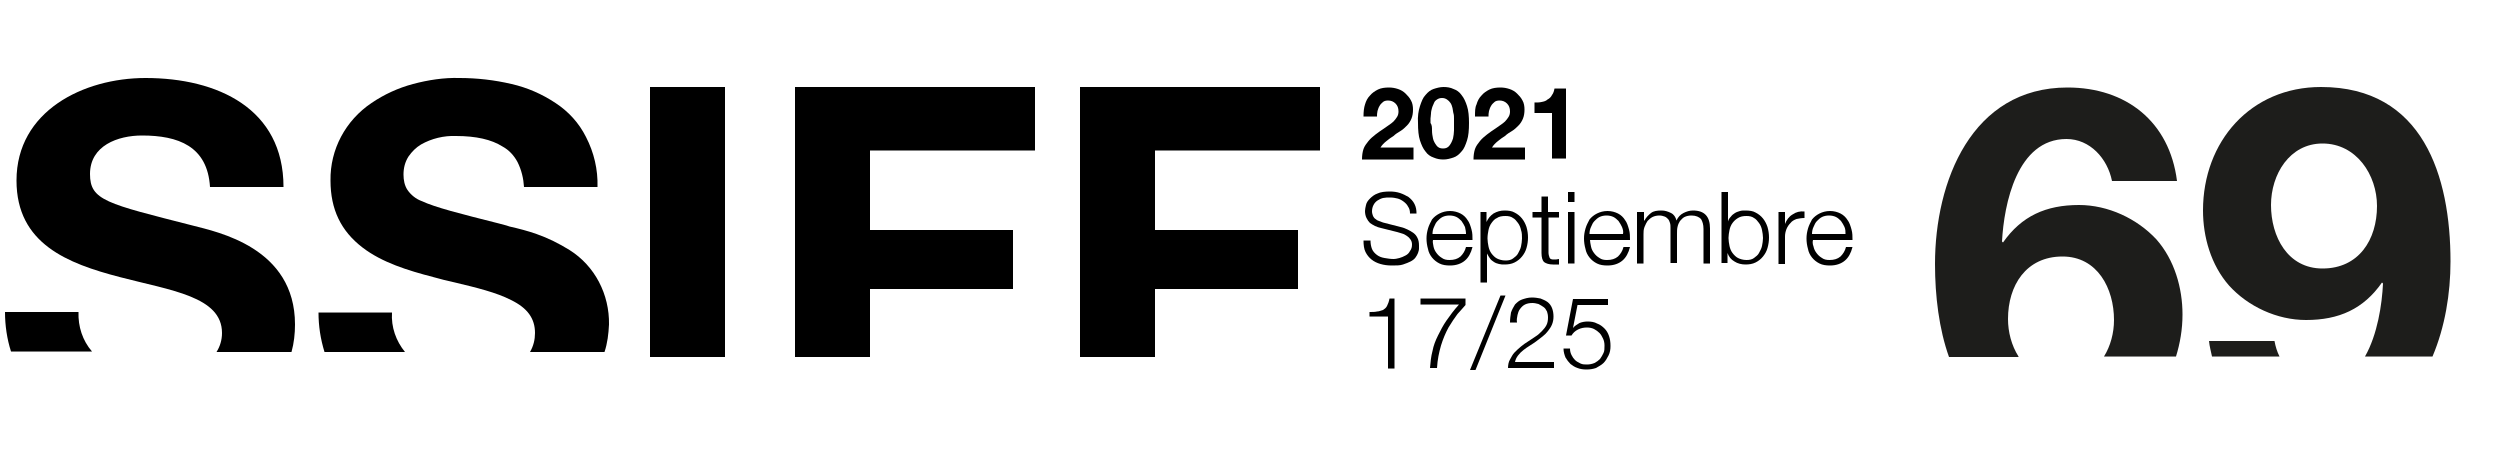
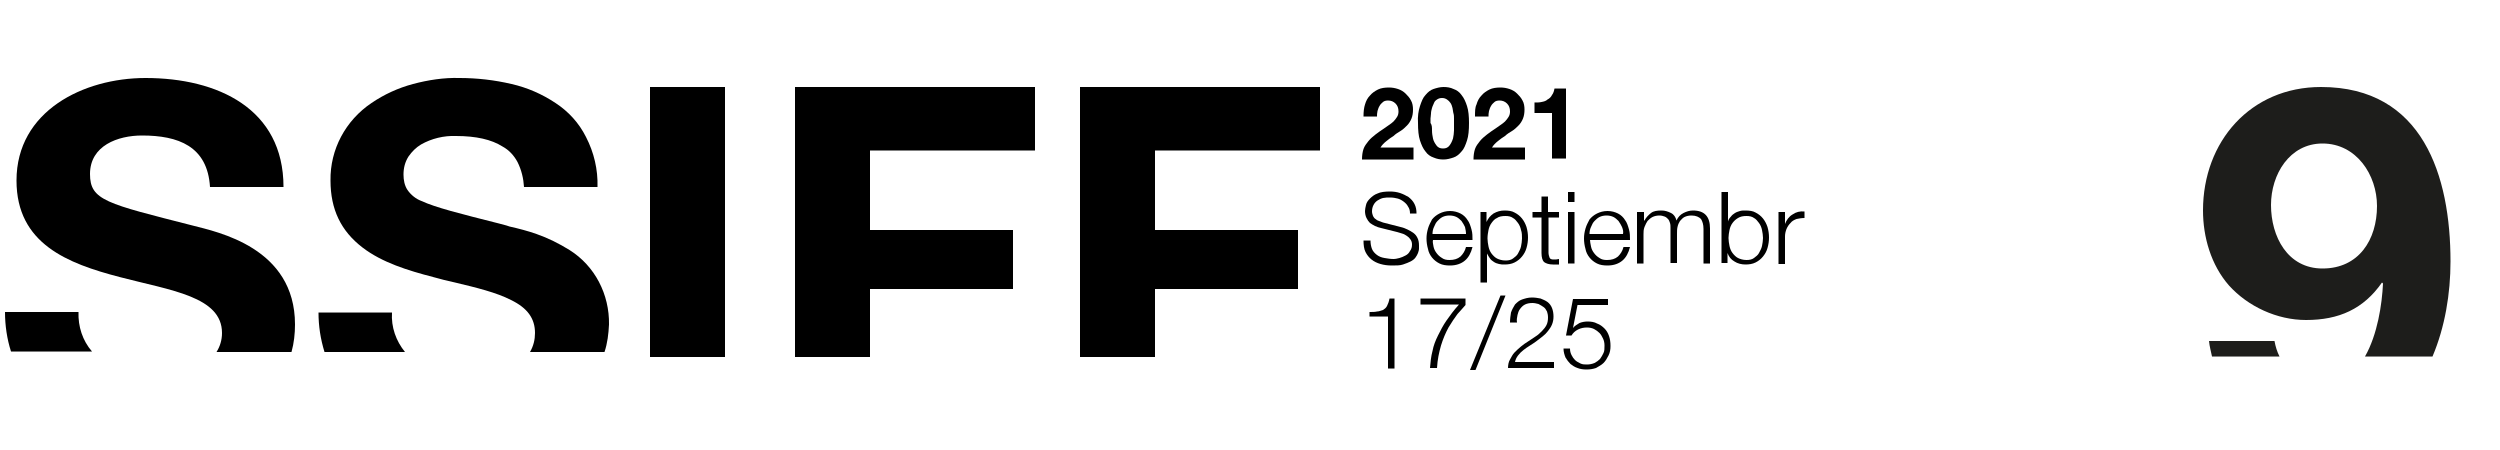
<svg xmlns="http://www.w3.org/2000/svg" xmlns:xlink="http://www.w3.org/1999/xlink" version="1.1" id="c549d74c-b625-44ed-928f-221d3d2a463e" x="0px" y="0px" viewBox="0 0 500 90" style="enable-background:new 0 0 500 90;" xml:space="preserve">
  <style type="text/css">
	.st0{clip-path:url(#SVGID_2_);}
	.st1{fill:#1D1D1B;}
</style>
  <path d="M15.7,62.4H1c0,2.7,0.4,5.4,1.2,7.9h16.2C16.5,68.1,15.6,65.3,15.7,62.4" />
  <path d="M18,34.8c0-5.7,5.6-7.7,10.4-7.7c7.2,0,13.1,2.1,13.6,10.3h14.7c0-15.7-13.2-21.8-27.6-21.8c-12.4,0-25.8,6.6-25.8,20.5  c0,12.7,10.3,16.6,20.6,19.3s20.5,3.9,20.5,11.2c0,1.4-0.4,2.7-1.1,3.8h15c0.5-1.8,0.7-3.7,0.7-5.5c0-15.4-15.5-18.5-20.5-19.8  C21.3,40.7,18,40.1,18,34.8" />
  <path d="M130,71.4v-54h15v54H130z M159,71.4v-54h48v12.7h-33V46h28.6v11.8H174v13.6H159z M216,71.4v-54h48v12.7h-33V46h28.6v11.8  H231v13.6H216z" />
  <g>
    <g>
      <g>
        <g>
          <g>
            <g>
              <defs>
                <rect id="SVGID_1_" x="63" y="15.4" width="59" height="55" />
              </defs>
              <clipPath id="SVGID_2_">
                <use xlink:href="#SVGID_1_" style="overflow:visible;" />
              </clipPath>
              <g class="st0">
                <path d="M81,70.4H64.9c-0.8-2.6-1.2-5.2-1.2-7.9h14.7C78.2,65.4,79.2,68.2,81,70.4z M120.9,70.4H106c0.7-1.2,1-2.5,1-3.8         c0-2.9-1.5-5-4.8-6.6c-2.9-1.5-7-2.5-11.2-3.5c-1.4-0.3-3-0.7-4.4-1.1c-5-1.3-10.2-2.9-14.1-5.9c-4.3-3.3-6.4-7.6-6.4-13.4         c-0.1-6.2,3-12,8.2-15.5c2.5-1.7,5.3-3,8.3-3.8s6.2-1.3,9.3-1.2c3.5,0,7,0.4,10.4,1.2c3.1,0.7,6.1,2,8.8,3.8         c2.6,1.7,4.7,4,6.1,6.8c1.6,3.1,2.4,6.5,2.3,10h-14.7c-0.1-1.7-0.5-3.4-1.3-5c-0.7-1.3-1.7-2.4-3-3.1         c-2.2-1.4-5.3-2.1-9.3-2.1c-2.4-0.1-4.9,0.5-7,1.7c-1,0.6-1.8,1.4-2.5,2.4c-0.7,1.1-1,2.3-1,3.6c0,1.1,0.2,2.2,0.8,3.1         c0.7,1,1.7,1.8,2.8,2.2c2.8,1.3,7.6,2.5,15.5,4.5l1.5,0.4l0.6,0.2c1.8,0.4,3.7,0.9,5.4,1.5c2.3,0.8,4.5,1.9,6.6,3.2         c5.1,3.2,8,8.9,7.9,14.9C121.7,66.8,121.5,68.6,120.9,70.4L120.9,70.4z" />
              </g>
            </g>
          </g>
        </g>
      </g>
    </g>
  </g>
  <g>
-     <path class="st1" d="M403.7,71.3c-1.4-2.2-2.1-4.9-2.1-7.5c0-6.7,3.6-12.5,10.9-12.5c7,0,10.3,6.4,10.3,12.7c0,2.6-0.7,5.2-2,7.3   h14.4c0.8-2.6,1.3-5.4,1.3-8.4c0-5.3-1.6-10.9-5.2-15c-3.9-4.2-9.7-6.9-15.5-6.9c-6.6,0-11.5,2.2-15.2,7.5l-0.2-0.2   c0.4-7.5,3-20.5,12.9-20.5c4.7,0,8.2,3.9,9.1,8.4h13c-1.5-11.9-10.2-18.7-21.9-18.7c-19.2,0-26.5,18.8-26.5,35.3   c0,6.4,0.8,13,2.8,18.6H403.7z" />
    <g>
      <path class="st1" d="M461.2,64c6.6,0,11.5-2.2,15.2-7.5l0.2,0.2c-0.2,4.2-1.1,10.2-3.6,14.6h13.5c2.5-5.9,3.6-12.6,3.6-19    c0-17.1-5.5-34.9-25.9-34.9c-14.1,0-23.6,10.9-23.6,24.7c0,5.3,1.6,10.9,5.2,15C449.6,61.3,455.4,64,461.2,64z M464.5,28.7    c6.8,0,10.9,6.3,10.9,12.5c0,6.7-3.6,12.5-10.9,12.5c-7,0-10.3-6.4-10.3-12.7C454.2,34.9,457.9,28.7,464.5,28.7z" />
      <path class="st1" d="M455.9,71.3c-0.5-1-0.8-2-1-3.1h-13.1c0.1,1.1,0.4,2.1,0.6,3.1H455.9z" />
    </g>
  </g>
  <g>
    <path d="M273,20.9c0.2-0.7,0.5-1.3,1-1.8c0.4-0.5,1-0.9,1.6-1.2c0.6-0.3,1.4-0.4,2.2-0.4c0.6,0,1.2,0.1,1.8,0.3s1.1,0.5,1.5,0.9   c0.4,0.4,0.8,0.8,1.1,1.4c0.3,0.5,0.4,1.2,0.4,1.8c0,0.7-0.1,1.3-0.3,1.8c-0.2,0.5-0.5,1-0.9,1.4c-0.4,0.4-0.8,0.8-1.3,1.1   c-0.5,0.3-1,0.6-1.4,1c-0.5,0.3-0.9,0.6-1.4,1c-0.5,0.4-0.9,0.8-1.2,1.3h6.6v2.4h-10.3c0-0.8,0.1-1.5,0.3-2.1s0.6-1.1,1-1.6   c0.4-0.5,0.9-0.9,1.4-1.3s1.1-0.8,1.7-1.2c0.3-0.2,0.6-0.4,1-0.7c0.3-0.2,0.7-0.5,0.9-0.7c0.3-0.3,0.5-0.6,0.7-0.9   c0.2-0.3,0.3-0.7,0.3-1.1c0-0.7-0.2-1.2-0.6-1.6c-0.4-0.4-0.9-0.6-1.5-0.6c-0.4,0-0.8,0.1-1,0.3s-0.5,0.4-0.7,0.8   c-0.2,0.3-0.3,0.7-0.4,1c-0.1,0.4-0.1,0.8-0.1,1.1h-2.7C272.7,22.3,272.8,21.5,273,20.9z" />
    <path d="M284,21.2c0.3-0.9,0.6-1.7,1.1-2.2c0.5-0.6,1-1,1.6-1.2c0.6-0.2,1.3-0.4,2-0.4c0.7,0,1.4,0.1,2,0.4   c0.6,0.2,1.2,0.6,1.6,1.2c0.5,0.6,0.8,1.3,1.1,2.2c0.3,0.9,0.4,2.1,0.4,3.4c0,1.4-0.1,2.6-0.4,3.5c-0.3,0.9-0.6,1.7-1.1,2.2   c-0.5,0.6-1,1-1.6,1.2c-0.6,0.2-1.3,0.4-2,0.4c-0.7,0-1.3-0.1-2-0.4c-0.6-0.2-1.2-0.6-1.6-1.2c-0.5-0.6-0.8-1.3-1.1-2.2   c-0.3-0.9-0.4-2.1-0.4-3.5C283.5,23.3,283.7,22.1,284,21.2z M286.4,26.1c0,0.6,0.1,1.1,0.2,1.6c0.1,0.5,0.4,1,0.7,1.4   c0.3,0.4,0.7,0.6,1.3,0.6c0.6,0,1-0.2,1.3-0.6c0.3-0.4,0.5-0.8,0.7-1.4c0.1-0.5,0.2-1.1,0.2-1.6c0-0.6,0-1.1,0-1.5   c0-0.2,0-0.5,0-0.9c0-0.3,0-0.7-0.1-1s-0.1-0.7-0.2-1.1c-0.1-0.4-0.2-0.7-0.4-1c-0.2-0.3-0.4-0.5-0.7-0.7c-0.3-0.2-0.6-0.3-1-0.3   s-0.7,0.1-1,0.3c-0.3,0.2-0.5,0.4-0.6,0.7s-0.3,0.6-0.4,1c-0.1,0.4-0.2,0.7-0.2,1.1s-0.1,0.7-0.1,1c0,0.3,0,0.6,0,0.9   C286.4,25,286.4,25.5,286.4,26.1z" />
    <path d="M295.3,20.9c0.2-0.7,0.5-1.3,1-1.8c0.4-0.5,1-0.9,1.6-1.2c0.6-0.3,1.4-0.4,2.2-0.4c0.6,0,1.2,0.1,1.8,0.3s1.1,0.5,1.5,0.9   c0.4,0.4,0.8,0.8,1.1,1.4c0.3,0.5,0.4,1.2,0.4,1.8c0,0.7-0.1,1.3-0.3,1.8c-0.2,0.5-0.5,1-0.9,1.4c-0.4,0.4-0.8,0.8-1.3,1.1   c-0.5,0.3-1,0.6-1.4,1c-0.5,0.3-0.9,0.6-1.4,1c-0.5,0.4-0.9,0.8-1.2,1.3h6.6v2.4h-10.3c0-0.8,0.1-1.5,0.3-2.1s0.6-1.1,1-1.6   c0.4-0.5,0.9-0.9,1.4-1.3s1.1-0.8,1.7-1.2c0.3-0.2,0.6-0.4,1-0.7c0.3-0.2,0.7-0.5,0.9-0.7c0.3-0.3,0.5-0.6,0.7-0.9   c0.2-0.3,0.3-0.7,0.3-1.1c0-0.7-0.2-1.2-0.6-1.6c-0.4-0.4-0.9-0.6-1.5-0.6c-0.4,0-0.8,0.1-1,0.3s-0.5,0.4-0.7,0.8   c-0.2,0.3-0.3,0.7-0.4,1c-0.1,0.4-0.1,0.8-0.1,1.1H295C295,22.3,295,21.5,295.3,20.9z" />
    <path d="M310.4,31.7v-9.1h-3.5v-2.1c0.5,0,1,0,1.4-0.1c0.5-0.1,0.9-0.2,1.2-0.5c0.4-0.2,0.7-0.5,0.9-0.9c0.3-0.4,0.4-0.8,0.5-1.3   h2.3v14H310.4z" />
    <path d="M274.4,49.8c0.2,0.5,0.6,0.9,1,1.2c0.4,0.3,0.9,0.5,1.5,0.6c0.6,0.1,1.2,0.2,1.8,0.2c0.4,0,0.8-0.1,1.2-0.2   c0.4-0.1,0.8-0.3,1.2-0.5c0.4-0.2,0.7-0.5,0.9-0.9c0.3-0.4,0.4-0.8,0.4-1.3c0-0.4-0.1-0.7-0.3-1c-0.2-0.3-0.4-0.5-0.7-0.7   s-0.6-0.4-1-0.5s-0.7-0.2-1-0.3l-3.2-0.8c-0.4-0.1-0.8-0.2-1.2-0.4c-0.4-0.2-0.7-0.4-1-0.6c-0.3-0.3-0.5-0.6-0.7-1   c-0.2-0.4-0.3-0.9-0.3-1.4c0-0.3,0.1-0.8,0.2-1.2c0.1-0.5,0.4-0.9,0.8-1.3c0.4-0.4,0.9-0.8,1.5-1c0.6-0.3,1.5-0.4,2.5-0.4   c0.7,0,1.4,0.1,2,0.3s1.2,0.5,1.7,0.8c0.5,0.4,0.9,0.8,1.2,1.4c0.3,0.6,0.4,1.2,0.4,1.9H282c0-0.5-0.1-1-0.4-1.4   c-0.2-0.4-0.5-0.7-0.9-1s-0.8-0.5-1.2-0.6s-0.9-0.2-1.5-0.2c-0.5,0-0.9,0-1.4,0.1c-0.4,0.1-0.8,0.3-1.1,0.5   c-0.3,0.2-0.6,0.5-0.8,0.9s-0.3,0.8-0.3,1.3c0,0.3,0.1,0.6,0.2,0.9c0.1,0.2,0.3,0.5,0.5,0.6c0.2,0.2,0.4,0.3,0.7,0.4   c0.3,0.1,0.5,0.2,0.8,0.3l3.5,0.9c0.5,0.1,1,0.3,1.4,0.5c0.4,0.2,0.8,0.4,1.2,0.7s0.6,0.6,0.8,1s0.3,0.9,0.3,1.5c0,0.2,0,0.4,0,0.6   c0,0.3-0.1,0.6-0.2,0.9s-0.3,0.6-0.5,0.9s-0.6,0.6-1,0.8c-0.4,0.2-0.9,0.4-1.5,0.6s-1.3,0.2-2.2,0.2s-1.6-0.1-2.3-0.3   c-0.7-0.2-1.3-0.5-1.8-0.9c-0.5-0.4-0.9-0.9-1.2-1.5c-0.3-0.6-0.4-1.4-0.4-2.3h1.4C274.1,48.7,274.2,49.3,274.4,49.8z" />
    <path d="M286.7,49.3c0.1,0.5,0.3,0.9,0.6,1.3c0.3,0.4,0.6,0.7,1.1,1c0.4,0.3,0.9,0.4,1.5,0.4c0.9,0,1.6-0.2,2.2-0.7   c0.5-0.5,0.9-1.1,1.1-1.9h1.3c-0.3,1.2-0.8,2.1-1.5,2.7c-0.7,0.6-1.7,1-3,1c-0.8,0-1.5-0.1-2.1-0.4c-0.6-0.3-1.1-0.7-1.5-1.2   c-0.4-0.5-0.7-1.1-0.8-1.7c-0.2-0.7-0.3-1.4-0.3-2.1c0-0.7,0.1-1.3,0.3-2c0.2-0.7,0.5-1.2,0.8-1.8c0.4-0.5,0.9-0.9,1.5-1.2   c0.6-0.3,1.3-0.5,2.1-0.5c0.8,0,1.5,0.2,2.1,0.5c0.6,0.3,1.1,0.8,1.4,1.3c0.4,0.5,0.6,1.2,0.8,1.9c0.2,0.7,0.2,1.4,0.2,2.1h-7.9   C286.5,48.3,286.6,48.8,286.7,49.3z M293,45.4c-0.2-0.4-0.4-0.8-0.7-1.2c-0.3-0.3-0.6-0.6-1-0.8c-0.4-0.2-0.9-0.3-1.4-0.3   c-0.5,0-1,0.1-1.4,0.3c-0.4,0.2-0.7,0.5-1,0.8c-0.3,0.3-0.5,0.7-0.7,1.2c-0.2,0.4-0.3,0.9-0.3,1.4h6.7   C293.2,46.3,293.1,45.9,293,45.4z" />
    <path d="M297.3,42.4v2h0c0.3-0.7,0.8-1.3,1.4-1.7c0.7-0.4,1.4-0.6,2.2-0.6c0.8,0,1.5,0.1,2,0.4c0.6,0.3,1.1,0.7,1.5,1.2   s0.7,1.1,0.9,1.7c0.2,0.7,0.3,1.4,0.3,2.1s-0.1,1.4-0.3,2.1c-0.2,0.7-0.5,1.2-0.9,1.7s-0.9,0.9-1.5,1.2c-0.6,0.3-1.3,0.4-2,0.4   c-0.4,0-0.7,0-1.1-0.1c-0.4-0.1-0.7-0.2-1-0.4s-0.6-0.4-0.8-0.7c-0.2-0.3-0.4-0.6-0.6-1h0v5.8h-1.3V42.4H297.3z M304.2,46   c-0.1-0.5-0.3-1-0.6-1.4c-0.3-0.4-0.6-0.8-1-1c-0.4-0.3-0.9-0.4-1.5-0.4c-0.7,0-1.3,0.1-1.7,0.4c-0.5,0.2-0.8,0.6-1.1,1   c-0.3,0.4-0.5,0.9-0.6,1.4c-0.1,0.5-0.2,1.1-0.2,1.7c0,0.5,0.1,1.1,0.2,1.6c0.1,0.5,0.3,1,0.6,1.4c0.3,0.4,0.7,0.8,1.1,1   s1,0.4,1.7,0.4c0.6,0,1.1-0.1,1.5-0.4s0.8-0.6,1-1s0.5-0.9,0.6-1.4c0.1-0.5,0.2-1.1,0.2-1.6S304.4,46.5,304.2,46z" />
    <path d="M311.8,42.4v1.1h-2.1v7c0,0.4,0.1,0.7,0.2,1s0.4,0.4,0.8,0.4c0.4,0,0.7,0,1.1-0.1v1.1c-0.2,0-0.4,0-0.6,0   c-0.2,0-0.4,0-0.6,0c-0.8,0-1.4-0.2-1.8-0.5c-0.3-0.3-0.5-0.9-0.5-1.8v-7.1h-1.8v-1.1h1.8v-3.1h1.3v3.1H311.8z" />
    <path d="M314.9,38.4v2h-1.3v-2H314.9z M314.9,42.4v10.3h-1.3V42.4H314.9z" />
    <path d="M318.2,49.3c0.1,0.5,0.3,0.9,0.6,1.3c0.3,0.4,0.6,0.7,1.1,1c0.4,0.3,0.9,0.4,1.5,0.4c0.9,0,1.6-0.2,2.2-0.7   c0.5-0.5,0.9-1.1,1.1-1.9h1.3c-0.3,1.2-0.8,2.1-1.5,2.7c-0.7,0.6-1.7,1-3,1c-0.8,0-1.5-0.1-2.1-0.4c-0.6-0.3-1.1-0.7-1.5-1.2   c-0.4-0.5-0.7-1.1-0.8-1.7c-0.2-0.7-0.3-1.4-0.3-2.1c0-0.7,0.1-1.3,0.3-2c0.2-0.7,0.5-1.2,0.8-1.8c0.4-0.5,0.9-0.9,1.5-1.2   c0.6-0.3,1.3-0.5,2.1-0.5c0.8,0,1.5,0.2,2.1,0.5c0.6,0.3,1.1,0.8,1.4,1.3c0.4,0.5,0.6,1.2,0.8,1.9c0.2,0.7,0.2,1.4,0.2,2.1H318   C318,48.3,318.1,48.8,318.2,49.3z M324.4,45.4c-0.2-0.4-0.4-0.8-0.7-1.2c-0.3-0.3-0.6-0.6-1-0.8c-0.4-0.2-0.9-0.3-1.4-0.3   c-0.5,0-1,0.1-1.4,0.3c-0.4,0.2-0.7,0.5-1,0.8c-0.3,0.3-0.5,0.7-0.7,1.2c-0.2,0.4-0.3,0.9-0.3,1.4h6.7   C324.7,46.3,324.6,45.9,324.4,45.4z" />
    <path d="M328.8,42.4v1.7h0.1c0.3-0.6,0.8-1.1,1.3-1.5c0.5-0.4,1.2-0.5,2.1-0.5c0.7,0,1.3,0.2,1.9,0.5c0.6,0.3,0.9,0.8,1.1,1.5   c0.3-0.7,0.8-1.2,1.4-1.5c0.6-0.3,1.2-0.5,1.9-0.5c2.3,0,3.4,1.2,3.4,3.6v7h-1.3v-6.9c0-0.9-0.2-1.5-0.5-2c-0.4-0.4-1-0.7-1.9-0.7   c-0.5,0-1,0.1-1.4,0.3c-0.4,0.2-0.6,0.5-0.9,0.8c-0.2,0.3-0.4,0.7-0.5,1.2c-0.1,0.4-0.1,0.9-0.1,1.4v5.8h-1.3v-7c0-0.3,0-0.7-0.1-1   c-0.1-0.3-0.2-0.6-0.4-0.8c-0.2-0.2-0.4-0.4-0.7-0.5c-0.3-0.1-0.6-0.2-1-0.2c-0.5,0-1,0.1-1.4,0.3c-0.4,0.2-0.7,0.5-1,0.8   c-0.2,0.3-0.4,0.7-0.6,1.2s-0.2,1-0.2,1.5v5.8h-1.3V42.4H328.8z" />
    <path d="M345.6,38.4v5.9h0c0.1-0.4,0.3-0.7,0.6-1c0.2-0.3,0.5-0.5,0.8-0.7s0.7-0.3,1-0.4s0.7-0.1,1.1-0.1c0.8,0,1.5,0.1,2,0.4   c0.6,0.3,1.1,0.7,1.5,1.2s0.7,1.1,0.9,1.7c0.2,0.7,0.3,1.4,0.3,2.1s-0.1,1.4-0.3,2.1c-0.2,0.7-0.5,1.2-0.9,1.7s-0.9,0.9-1.5,1.2   c-0.6,0.3-1.3,0.4-2,0.4c-0.8,0-1.6-0.2-2.2-0.6c-0.7-0.4-1.1-0.9-1.4-1.7h0v2h-1.2V38.4H345.6z M352.4,46c-0.1-0.5-0.3-1-0.6-1.4   c-0.3-0.4-0.6-0.8-1-1c-0.4-0.3-0.9-0.4-1.5-0.4c-0.7,0-1.2,0.1-1.7,0.4c-0.5,0.3-0.8,0.6-1.1,1c-0.3,0.4-0.5,0.9-0.6,1.4   c-0.1,0.5-0.2,1.1-0.2,1.6s0.1,1.1,0.2,1.6c0.1,0.5,0.3,1,0.6,1.4c0.3,0.4,0.7,0.8,1.1,1s1,0.4,1.7,0.4c0.6,0,1.1-0.1,1.5-0.4   s0.8-0.6,1-1s0.5-0.9,0.6-1.4c0.1-0.5,0.2-1.1,0.2-1.6S352.5,46.5,352.4,46z" />
    <path d="M357,42.4v2.4h0c0.3-0.8,0.8-1.5,1.5-1.9c0.7-0.5,1.5-0.7,2.4-0.6v1.3c-0.6,0-1.1,0.1-1.6,0.2c-0.5,0.2-0.9,0.4-1.2,0.8   c-0.3,0.3-0.6,0.7-0.8,1.2c-0.2,0.5-0.3,1-0.3,1.5v5.5h-1.3V42.4H357z" />
-     <path d="M362.7,49.3c0.1,0.5,0.3,0.9,0.6,1.3c0.3,0.4,0.6,0.7,1.1,1c0.4,0.3,0.9,0.4,1.5,0.4c0.9,0,1.6-0.2,2.2-0.7   c0.5-0.5,0.9-1.1,1.1-1.9h1.3c-0.3,1.2-0.8,2.1-1.5,2.7c-0.7,0.6-1.7,1-3,1c-0.8,0-1.5-0.1-2.1-0.4c-0.6-0.3-1.1-0.7-1.5-1.2   c-0.4-0.5-0.7-1.1-0.8-1.7c-0.2-0.7-0.3-1.4-0.3-2.1c0-0.7,0.1-1.3,0.3-2c0.2-0.7,0.5-1.2,0.8-1.8c0.4-0.5,0.9-0.9,1.5-1.2   c0.6-0.3,1.3-0.5,2.1-0.5c0.8,0,1.5,0.2,2.1,0.5c0.6,0.3,1.1,0.8,1.4,1.3c0.4,0.5,0.6,1.2,0.8,1.9c0.2,0.7,0.2,1.4,0.2,2.1h-7.9   C362.5,48.3,362.5,48.8,362.7,49.3z M368.9,45.4c-0.2-0.4-0.4-0.8-0.7-1.2c-0.3-0.3-0.6-0.6-1-0.8c-0.4-0.2-0.9-0.3-1.4-0.3   c-0.5,0-1,0.1-1.4,0.3c-0.4,0.2-0.7,0.5-1,0.8c-0.3,0.3-0.5,0.7-0.7,1.2c-0.2,0.4-0.3,0.9-0.3,1.4h6.7   C369.1,46.3,369.1,45.9,368.9,45.4z" />
    <path d="M275.4,62.3c0.4,0,0.8-0.2,1.2-0.3c0.3-0.2,0.6-0.4,0.8-0.8c0.2-0.4,0.4-0.9,0.5-1.5h1v14h-1.3V63.3h-3.7v-0.9   C274.5,62.4,275,62.4,275.4,62.3z" />
    <path d="M293.1,59.9V61c-0.4,0.5-1,1.1-1.6,1.8c-0.6,0.8-1.2,1.7-1.8,2.7c-0.6,1.1-1.1,2.3-1.5,3.6c-0.4,1.4-0.7,2.8-0.8,4.5h-1.4   c0.1-1.2,0.2-2.3,0.5-3.4c0.2-1.1,0.6-2.1,1.1-3.1s1-2,1.7-3c0.7-1,1.5-2.1,2.5-3.2h-7.7v-1.2H293.1z" />
    <path d="M300.1,59.1h1L295.1,74H294L300.1,59.1z" />
    <path d="M301.6,73.7c0-0.7,0.1-1.3,0.4-1.8s0.5-1,0.9-1.4c0.4-0.4,0.8-0.8,1.3-1.2s0.9-0.7,1.4-1c0.5-0.3,1-0.7,1.5-1   c0.5-0.3,0.9-0.7,1.3-1.1s0.7-0.8,0.9-1.2c0.2-0.4,0.3-0.9,0.3-1.5c0-0.5-0.1-0.9-0.2-1.2c-0.2-0.4-0.4-0.7-0.7-0.9   c-0.3-0.2-0.6-0.4-1-0.6c-0.4-0.1-0.8-0.2-1.2-0.2c-0.6,0-1.1,0.1-1.5,0.3c-0.4,0.2-0.7,0.5-1,0.9c-0.3,0.4-0.4,0.8-0.5,1.2   c-0.1,0.5-0.2,1-0.1,1.5H302c0-0.7,0.1-1.4,0.2-2c0.2-0.6,0.5-1.1,0.8-1.6c0.4-0.4,0.8-0.8,1.4-1s1.2-0.4,2-0.4   c0.6,0,1.2,0.1,1.7,0.2c0.5,0.2,1,0.4,1.4,0.7c0.4,0.3,0.7,0.7,0.9,1.2s0.3,1.1,0.3,1.7c0,0.6-0.1,1.1-0.3,1.6   c-0.2,0.5-0.5,0.9-0.8,1.3c-0.3,0.4-0.7,0.8-1.1,1.1c-0.4,0.3-0.9,0.7-1.3,1c-0.3,0.2-0.7,0.5-1.2,0.8s-0.9,0.6-1.3,0.9   s-0.8,0.7-1.1,1.1c-0.3,0.4-0.5,0.8-0.6,1.3h7.8v1.2H301.6z" />
    <path d="M314.3,71c0.2,0.4,0.4,0.7,0.7,1c0.3,0.3,0.7,0.5,1.1,0.7s0.9,0.2,1.3,0.2c0.5,0,1-0.1,1.5-0.3c0.4-0.2,0.8-0.5,1.1-0.8   c0.3-0.4,0.5-0.8,0.7-1.2s0.2-0.9,0.2-1.5c0-0.5-0.1-1-0.3-1.4c-0.2-0.4-0.4-0.8-0.7-1.1c-0.3-0.3-0.7-0.6-1.1-0.8   c-0.4-0.2-0.9-0.3-1.4-0.3c-0.6,0-1.2,0.1-1.8,0.4s-1,0.7-1.3,1.2h-1.1l1.4-7.3h7V61h-6.1l-0.9,4.6l0,0c0.3-0.4,0.8-0.7,1.3-1   c0.5-0.2,1.1-0.3,1.6-0.3c0.7,0,1.4,0.1,1.9,0.4c0.6,0.2,1.1,0.6,1.5,1c0.4,0.4,0.7,0.9,0.9,1.5c0.2,0.6,0.3,1.2,0.3,2   c0,0.7-0.1,1.3-0.4,1.9c-0.3,0.6-0.6,1.1-1,1.5c-0.4,0.4-1,0.7-1.5,1c-0.6,0.2-1.2,0.3-1.9,0.3c-0.7,0-1.3-0.1-1.8-0.3   c-0.6-0.2-1-0.5-1.4-0.8c-0.4-0.4-0.7-0.8-1-1.3c-0.2-0.5-0.4-1.1-0.4-1.8h1.3C314,70.2,314.1,70.6,314.3,71z" />
  </g>
</svg>